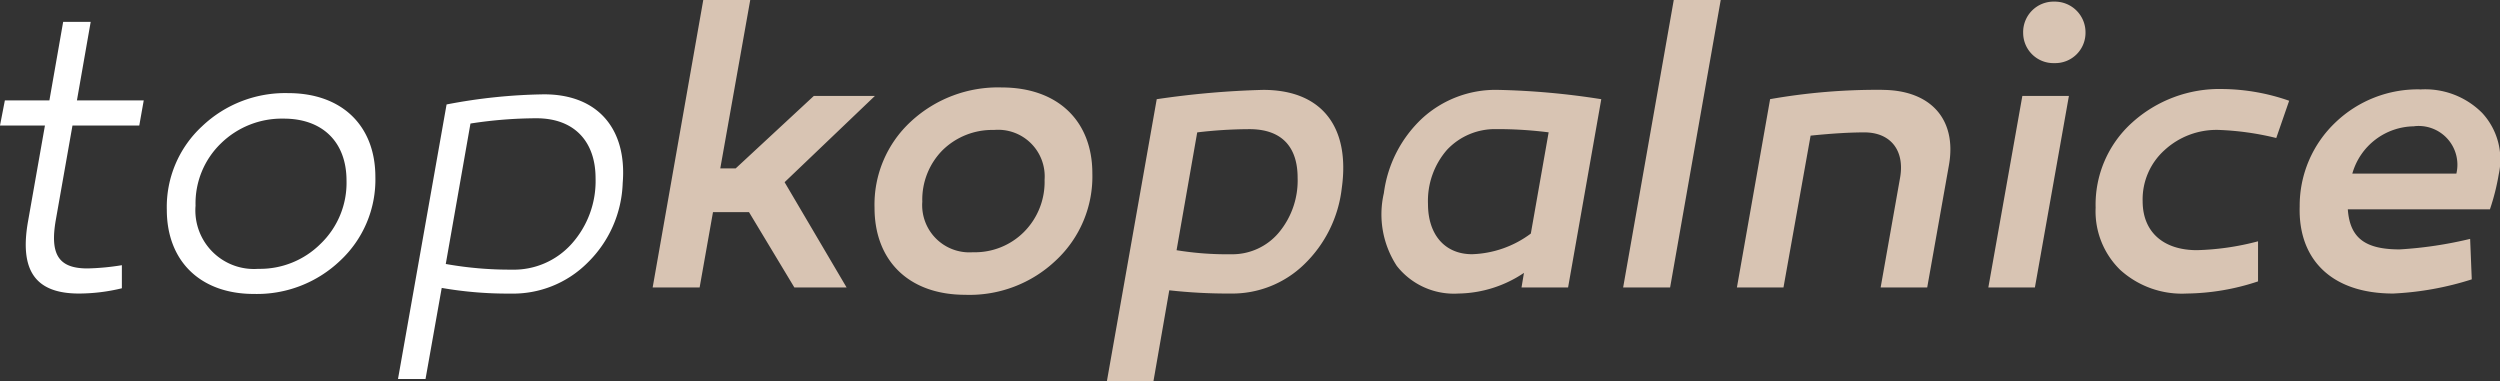
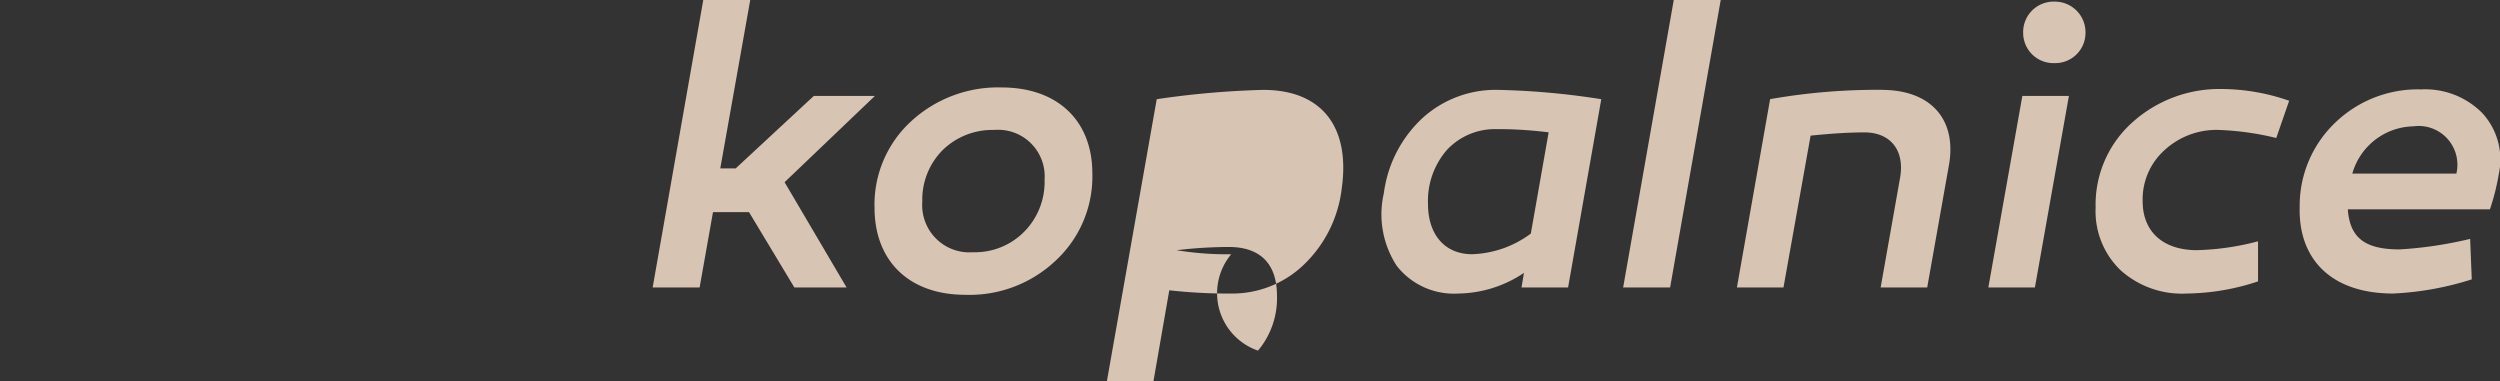
<svg xmlns="http://www.w3.org/2000/svg" width="197.592" height="30.112" viewBox="0 0 197.592 30.112">
  <rect x="0" y="0" width="197.592" height="30.112" fill="#333333" stroke="none" />
  <g id="topKopalnice-logo" transform="translate(0.001 -7.28)">
-     <path id="logo" d="M6.56-9.408,8.928-22.72H5.216L1.216,0H4.928L5.984-5.952H8.832L12.416,0h4.128l-4.9-8.32,7.136-6.816H13.952L7.776-9.408Zm22.24-6.4a10.12,10.12,0,0,0-7.168,2.688A8.92,8.92,0,0,0,18.752-6.3c0,4.192,2.72,6.88,7.168,6.88a9.9,9.9,0,0,0,7.168-2.72,9.058,9.058,0,0,0,2.88-6.88C35.968-13.152,33.248-15.808,28.8-15.808ZM26.528-2.784a3.73,3.73,0,0,1-4-4,5.548,5.548,0,0,1,1.6-4.064,5.6,5.6,0,0,1,4.064-1.6,3.681,3.681,0,0,1,4,3.936A5.6,5.6,0,0,1,30.56-4.384,5.474,5.474,0,0,1,26.528-2.784ZM49.472-15.616a69.319,69.319,0,0,0-8.416.736L37.12,7.392H40.8L42.048.224A41.732,41.732,0,0,0,46.912.48a8.15,8.15,0,0,0,5.792-2.3A9.918,9.918,0,0,0,55.68-7.84C56.352-12.608,54.176-15.616,49.472-15.616ZM46.944-2.624a24.793,24.793,0,0,1-4.32-.32l1.632-9.312a35.735,35.735,0,0,1,4.128-.256c2.592,0,3.808,1.44,3.808,3.84a6.424,6.424,0,0,1-1.5,4.352A4.8,4.8,0,0,1,46.944-2.624ZM68.032-15.616a8.584,8.584,0,0,0-5.984,2.24,9.813,9.813,0,0,0-3.04,5.92A7.439,7.439,0,0,0,60.032-1.7,5.735,5.735,0,0,0,64.9.48,9.5,9.5,0,0,0,70.08-1.152L69.888,0h3.68l2.624-14.88A59.939,59.939,0,0,0,68.032-15.616Zm-.064,3.1a32.177,32.177,0,0,1,4.064.256l-1.408,8a8.18,8.18,0,0,1-4.64,1.632c-2.176,0-3.488-1.568-3.488-3.968A6.144,6.144,0,0,1,64-10.88,5.188,5.188,0,0,1,67.968-12.512ZM85.632-22.72H81.92L77.92,0h3.712Zm12.736,7.1a48.722,48.722,0,0,0-8.832.736L86.912,0h3.68l2.144-12c1.568-.16,3.008-.256,4.256-.256,2.048,0,3.2,1.408,2.816,3.584L98.272,0h3.68l1.728-9.728C104.288-13.312,102.208-15.616,98.368-15.616Zm11.168-4.512a2.392,2.392,0,0,0,2.464,2.4,2.392,2.392,0,0,0,2.464-2.4A2.425,2.425,0,0,0,112-22.592,2.406,2.406,0,0,0,109.536-20.128Zm3.616,4.992h-3.68L106.784,0h3.68Zm17.408.384a16.364,16.364,0,0,0-5.248-.928,10.293,10.293,0,0,0-7.168,2.656,8.715,8.715,0,0,0-2.88,6.72,6.46,6.46,0,0,0,1.952,4.928A7.256,7.256,0,0,0,122.464.48,18.418,18.418,0,0,0,128.1-.48V-3.648a20.826,20.826,0,0,1-4.832.7c-2.656,0-4.288-1.44-4.288-3.872a5.229,5.229,0,0,1,1.728-4.032,6.059,6.059,0,0,1,4.256-1.6,22.35,22.35,0,0,1,4.576.64Zm10.336-.9a9.411,9.411,0,0,0-6.656,2.592A9.072,9.072,0,0,0,131.392-6.4c-.128,4.1,2.432,6.88,7.392,6.88a24.108,24.108,0,0,0,6.208-1.12l-.128-3.2a31.65,31.65,0,0,1-5.568.832c-2.688,0-3.936-.864-4.1-3.168h11.232a17.746,17.746,0,0,0,.7-2.784,5.416,5.416,0,0,0-1.312-4.832A6.349,6.349,0,0,0,140.9-15.648Zm-.448,2.912a3.062,3.062,0,0,1,3.328,3.744h-8.224A5.127,5.127,0,0,1,140.448-12.736Z" transform="translate(50.367 30)" fill="#d8c4b3" />
-     <path id="logo-2" data-name="logo" d="M11.264-1.76a19.1,19.1,0,0,1-2.72.256c-2.3,0-2.976-1.12-2.5-3.84L7.36-12.8h5.28l.352-1.984H7.712L8.8-20.992H6.624L5.536-14.784H2.016L1.632-12.8H5.184L3.84-5.184C3.168-1.312,4.448.48,7.872.48A14.436,14.436,0,0,0,11.264.064Zm13.152-13.6A9.521,9.521,0,0,0,17.6-12.736a8.677,8.677,0,0,0-2.784,6.592c0,4.064,2.656,6.656,6.88,6.656a9.521,9.521,0,0,0,6.816-2.624A8.746,8.746,0,0,0,31.3-8.736C31.3-12.8,28.64-15.36,24.416-15.36ZM22.048-1.472a4.63,4.63,0,0,1-4.96-4.992A6.586,6.586,0,0,1,19.1-11.392a6.883,6.883,0,0,1,4.96-1.952c3.072,0,4.96,1.856,4.96,4.9a6.685,6.685,0,0,1-2.048,4.992A6.784,6.784,0,0,1,22.048-1.472ZM44.64-15.264a43.49,43.49,0,0,0-7.712.8l-3.84,21.7h2.176l1.28-7.2a30.368,30.368,0,0,0,5.44.448,8.326,8.326,0,0,0,6.08-2.432,9.222,9.222,0,0,0,2.784-6.3C51.2-12.512,48.9-15.264,44.64-15.264ZM42.08-1.408a28.81,28.81,0,0,1-5.216-.448l1.952-11.1a34.527,34.527,0,0,1,5.216-.416c3.04,0,4.672,1.888,4.672,4.736a7.436,7.436,0,0,1-1.888,5.184A6.134,6.134,0,0,1,42.08-1.408Z" transform="translate(-1.633 30)" fill="#fff" />
+     <path id="logo" d="M6.56-9.408,8.928-22.72H5.216L1.216,0H4.928L5.984-5.952H8.832L12.416,0h4.128l-4.9-8.32,7.136-6.816H13.952L7.776-9.408Zm22.24-6.4a10.12,10.12,0,0,0-7.168,2.688A8.92,8.92,0,0,0,18.752-6.3c0,4.192,2.72,6.88,7.168,6.88a9.9,9.9,0,0,0,7.168-2.72,9.058,9.058,0,0,0,2.88-6.88C35.968-13.152,33.248-15.808,28.8-15.808ZM26.528-2.784a3.73,3.73,0,0,1-4-4,5.548,5.548,0,0,1,1.6-4.064,5.6,5.6,0,0,1,4.064-1.6,3.681,3.681,0,0,1,4,3.936A5.6,5.6,0,0,1,30.56-4.384,5.474,5.474,0,0,1,26.528-2.784ZM49.472-15.616a69.319,69.319,0,0,0-8.416.736L37.12,7.392H40.8L42.048.224A41.732,41.732,0,0,0,46.912.48a8.15,8.15,0,0,0,5.792-2.3A9.918,9.918,0,0,0,55.68-7.84C56.352-12.608,54.176-15.616,49.472-15.616ZM46.944-2.624a24.793,24.793,0,0,1-4.32-.32a35.735,35.735,0,0,1,4.128-.256c2.592,0,3.808,1.44,3.808,3.84a6.424,6.424,0,0,1-1.5,4.352A4.8,4.8,0,0,1,46.944-2.624ZM68.032-15.616a8.584,8.584,0,0,0-5.984,2.24,9.813,9.813,0,0,0-3.04,5.92A7.439,7.439,0,0,0,60.032-1.7,5.735,5.735,0,0,0,64.9.48,9.5,9.5,0,0,0,70.08-1.152L69.888,0h3.68l2.624-14.88A59.939,59.939,0,0,0,68.032-15.616Zm-.064,3.1a32.177,32.177,0,0,1,4.064.256l-1.408,8a8.18,8.18,0,0,1-4.64,1.632c-2.176,0-3.488-1.568-3.488-3.968A6.144,6.144,0,0,1,64-10.88,5.188,5.188,0,0,1,67.968-12.512ZM85.632-22.72H81.92L77.92,0h3.712Zm12.736,7.1a48.722,48.722,0,0,0-8.832.736L86.912,0h3.68l2.144-12c1.568-.16,3.008-.256,4.256-.256,2.048,0,3.2,1.408,2.816,3.584L98.272,0h3.68l1.728-9.728C104.288-13.312,102.208-15.616,98.368-15.616Zm11.168-4.512a2.392,2.392,0,0,0,2.464,2.4,2.392,2.392,0,0,0,2.464-2.4A2.425,2.425,0,0,0,112-22.592,2.406,2.406,0,0,0,109.536-20.128Zm3.616,4.992h-3.68L106.784,0h3.68Zm17.408.384a16.364,16.364,0,0,0-5.248-.928,10.293,10.293,0,0,0-7.168,2.656,8.715,8.715,0,0,0-2.88,6.72,6.46,6.46,0,0,0,1.952,4.928A7.256,7.256,0,0,0,122.464.48,18.418,18.418,0,0,0,128.1-.48V-3.648a20.826,20.826,0,0,1-4.832.7c-2.656,0-4.288-1.44-4.288-3.872a5.229,5.229,0,0,1,1.728-4.032,6.059,6.059,0,0,1,4.256-1.6,22.35,22.35,0,0,1,4.576.64Zm10.336-.9a9.411,9.411,0,0,0-6.656,2.592A9.072,9.072,0,0,0,131.392-6.4c-.128,4.1,2.432,6.88,7.392,6.88a24.108,24.108,0,0,0,6.208-1.12l-.128-3.2a31.65,31.65,0,0,1-5.568.832c-2.688,0-3.936-.864-4.1-3.168h11.232a17.746,17.746,0,0,0,.7-2.784,5.416,5.416,0,0,0-1.312-4.832A6.349,6.349,0,0,0,140.9-15.648Zm-.448,2.912a3.062,3.062,0,0,1,3.328,3.744h-8.224A5.127,5.127,0,0,1,140.448-12.736Z" transform="translate(50.367 30)" fill="#d8c4b3" />
  </g>
</svg>